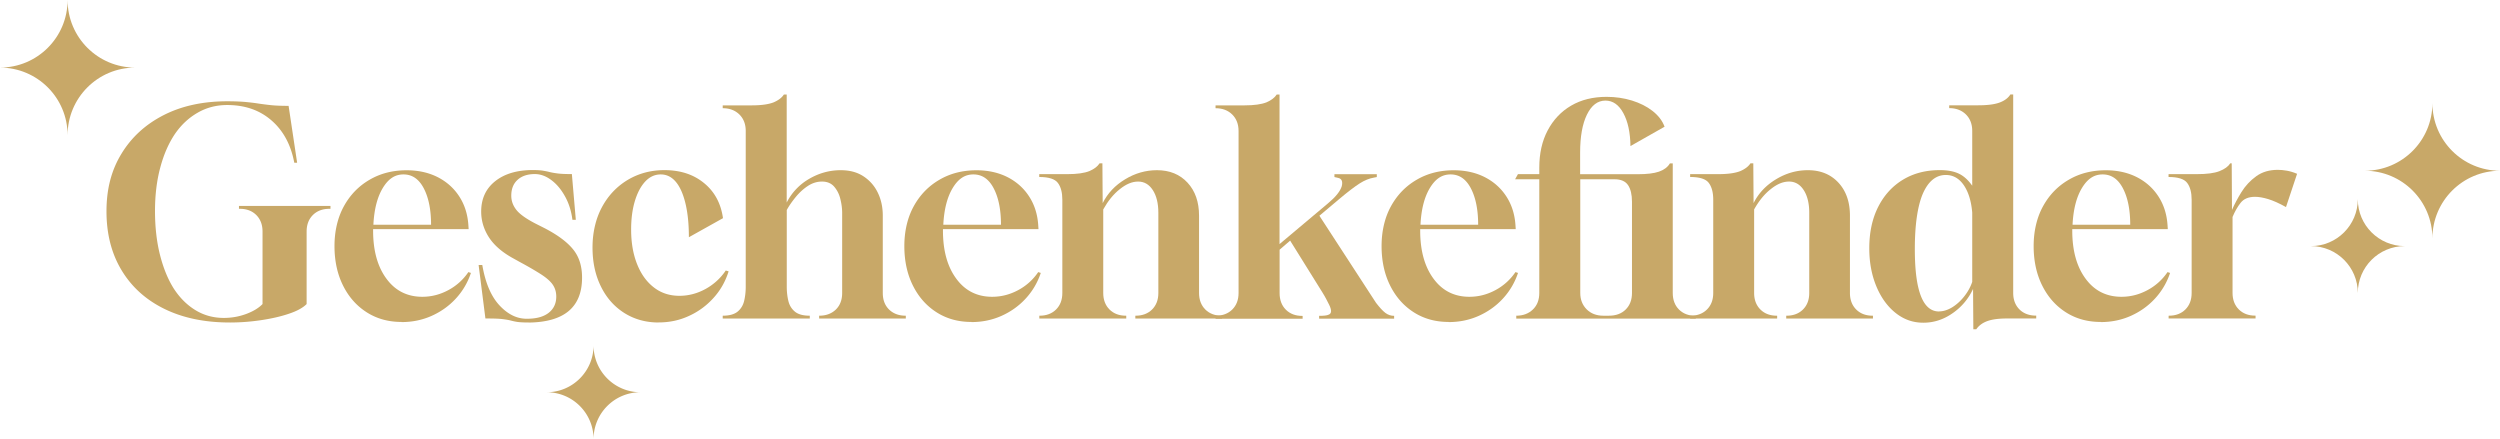
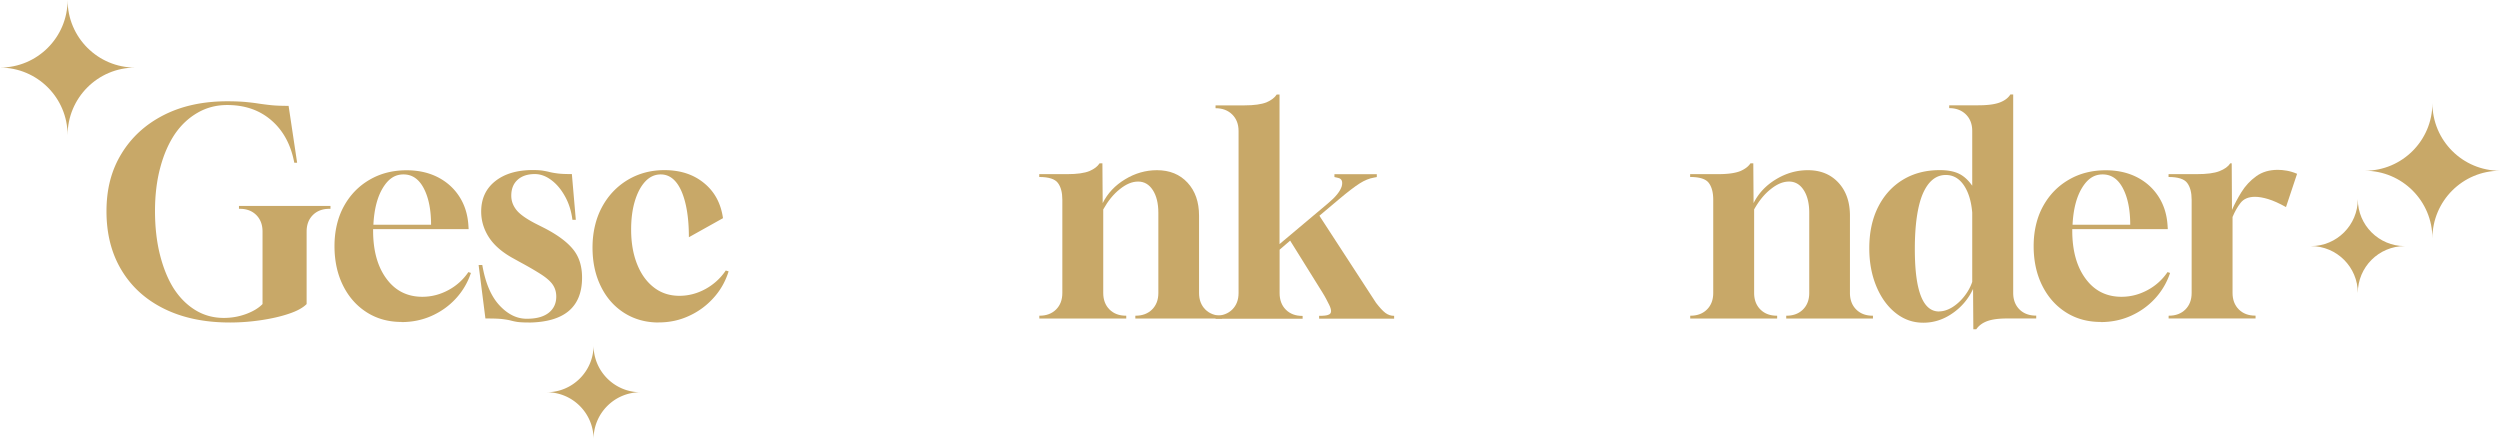
<svg xmlns="http://www.w3.org/2000/svg" width="360.62" height="63.34" viewBox="0 0 360.62 63.34">
  <path d="M85.62 49.82c0 3.73-3.03 6.76-6.76 6.76 3.73 0 6.76 3.03 6.76 6.76 0-3.73 3.03-6.76 6.76-6.76-3.73 0-6.76-3.03-6.76-6.76M33.15 46.52c-3.63 0-6.79-.66-9.45-1.97-2.67-1.31-4.72-3.17-6.17-5.58-1.45-2.41-2.17-5.23-2.17-8.49s.72-5.95 2.17-8.32c1.45-2.38 3.48-4.23 6.09-5.56 2.61-1.33 5.67-1.99 9.16-1.99 1.07 0 1.95.04 2.64.1.7.07 1.32.14 1.87.23.55.08 1.15.16 1.82.23s1.51.1 2.52.1l1.23 8.2h-.41c-.49-2.6-1.59-4.63-3.3-6.11-1.71-1.48-3.83-2.21-6.38-2.21-1.56 0-2.98.37-4.26 1.11-1.29.74-2.38 1.76-3.28 3.07-.9 1.34-1.61 2.95-2.11 4.84-.51 1.89-.76 3.98-.76 6.27s.24 4.44.72 6.33 1.14 3.52 1.99 4.86c.87 1.34 1.92 2.38 3.14 3.12 1.22.74 2.58 1.11 4.08 1.11 1.12 0 2.19-.19 3.22-.57 1.02-.38 1.81-.86 2.36-1.43V33.4c0-.98-.3-1.78-.9-2.38-.6-.6-1.39-.9-2.38-.9h-.12v-.41h13.2v.41h-.16c-.98 0-1.78.3-2.38.9-.6.6-.9 1.39-.9 2.38v10.46c-.55.55-1.41 1.02-2.6 1.41-1.19.4-2.53.7-4.02.92-1.49.22-2.97.33-4.45.33zM57.92 46.44c-1.89 0-3.56-.46-5.02-1.39-1.46-.93-2.6-2.22-3.42-3.87-.82-1.65-1.23-3.55-1.23-5.68s.45-4.1 1.35-5.74c.9-1.64 2.14-2.92 3.71-3.83 1.57-.92 3.36-1.37 5.35-1.37 1.67 0 3.15.33 4.45.98 1.3.66 2.34 1.58 3.12 2.77.78 1.19 1.22 2.56 1.33 4.12l.04.62H53.82v.21c0 2.9.64 5.21 1.93 6.95 1.28 1.74 3.01 2.6 5.17 2.6 1.31 0 2.56-.32 3.75-.96a8.045 8.045 0 002.89-2.6l.37.12a10.12 10.12 0 01-2.17 3.69c-.98 1.07-2.15 1.9-3.49 2.5-1.34.6-2.79.9-4.35.9zm-4.06-14.02h8.32c0-2.16-.35-3.91-1.05-5.25-.7-1.34-1.67-2.01-2.93-2.01s-2.2.66-2.99 1.97-1.24 3.08-1.35 5.29zM76.25 46.52c-.71 0-1.24-.03-1.6-.08a8.78 8.78 0 01-1-.21c-.31-.08-.73-.15-1.25-.21s-1.31-.08-2.38-.08l-.98-7.71h.53c.44 2.57 1.26 4.5 2.46 5.8s2.51 1.95 3.94 1.95 2.45-.29 3.18-.86c.72-.57 1.09-1.35 1.09-2.34 0-.63-.16-1.18-.47-1.66-.31-.48-.85-.97-1.62-1.48-.77-.5-1.8-1.11-3.12-1.82l-1.19-.66c-1.5-.85-2.62-1.84-3.34-2.97-.72-1.13-1.09-2.36-1.09-3.67 0-1.86.68-3.32 2.03-4.39 1.35-1.07 3.16-1.6 5.43-1.6.57 0 1.04.03 1.39.08.35.06.7.12 1.03.21.33.08.74.15 1.23.21s1.15.08 1.97.08l.57 6.6h-.49c-.16-1.29-.53-2.43-1.09-3.42-.56-1-1.22-1.78-1.99-2.34-.76-.56-1.54-.84-2.34-.84-1.04 0-1.87.27-2.48.82-.61.55-.92 1.31-.92 2.3 0 .74.24 1.41.72 2.03s1.4 1.28 2.77 1.99l1.23.62c1.91.98 3.31 2.01 4.18 3.08.88 1.07 1.31 2.43 1.31 4.1 0 4.26-2.57 6.42-7.71 6.48zM95.02 46.52c-1.86 0-3.51-.46-4.96-1.37-1.45-.92-2.58-2.19-3.38-3.83-.81-1.64-1.21-3.51-1.21-5.62s.45-4.12 1.35-5.8c.9-1.68 2.14-2.99 3.71-3.94 1.57-.94 3.34-1.42 5.31-1.42 2.3 0 4.2.62 5.72 1.87 1.52 1.24 2.43 2.93 2.73 5.06l-4.92 2.75c0-2.79-.36-5-1.07-6.64-.71-1.61-1.71-2.42-2.99-2.42-.88 0-1.63.36-2.28 1.07-.64.71-1.13 1.67-1.48 2.87s-.51 2.54-.51 4.02c0 1.89.29 3.55.86 4.98.57 1.44 1.38 2.56 2.42 3.36 1.04.81 2.27 1.21 3.69 1.21 1.31 0 2.56-.33 3.75-.98a8.342 8.342 0 002.93-2.67l.41.12c-.46 1.48-1.2 2.77-2.21 3.87a10.634 10.634 0 01-3.55 2.58c-1.35.62-2.79.92-4.33.92z" fill="#c8a868" />
-   <path d="M104.25 45.95v-.41c.96 0 1.67-.2 2.15-.59.48-.4.79-.91.94-1.54.15-.63.23-1.31.23-2.05V18.89c0-.98-.31-1.78-.92-2.38-.62-.6-1.41-.9-2.4-.9v-.41h4.18c1.39 0 2.46-.15 3.2-.45.68-.3 1.16-.67 1.44-1.11h.41v15.58a8.213 8.213 0 013.24-3.42c1.42-.83 2.94-1.25 4.55-1.25 1.29 0 2.38.29 3.28.88s1.59 1.37 2.07 2.36.72 2.09.72 3.32v11.15c0 1.01.31 1.81.92 2.4.61.59 1.41.88 2.4.88v.41h-12.5v-.41c.98 0 1.78-.29 2.4-.88.61-.59.92-1.39.92-2.4V30.7c0-.6-.08-1.25-.25-1.95-.16-.7-.46-1.3-.88-1.8s-1.02-.76-1.78-.76c-.71 0-1.39.21-2.03.63-.64.42-1.22.95-1.74 1.58-.52.63-.96 1.26-1.31 1.89v11.07c0 .74.08 1.42.23 2.05s.46 1.14.94 1.54c.48.4 1.2.59 2.15.59v.41h-12.55zM140.12 46.44c-1.89 0-3.56-.46-5.02-1.39-1.46-.93-2.6-2.22-3.42-3.87-.82-1.65-1.23-3.55-1.23-5.68s.45-4.1 1.35-5.74c.9-1.64 2.14-2.92 3.71-3.83 1.57-.92 3.36-1.37 5.35-1.37 1.67 0 3.15.33 4.45.98 1.3.66 2.34 1.58 3.12 2.77.78 1.19 1.22 2.56 1.33 4.12l.04.62h-13.78v.21c0 2.9.64 5.21 1.93 6.95 1.28 1.74 3.01 2.6 5.17 2.6 1.31 0 2.56-.32 3.75-.96a8.045 8.045 0 002.89-2.6l.37.12a10.12 10.12 0 01-2.17 3.69c-.98 1.07-2.15 1.9-3.49 2.5-1.34.6-2.79.9-4.35.9zm-4.05-14.02h8.32c0-2.16-.35-3.91-1.05-5.25-.7-1.34-1.67-2.01-2.93-2.01s-2.2.66-2.99 1.97-1.24 3.08-1.35 5.29z" fill="#c8a868" />
  <path d="M149.92 45.95v-.41h.04c.98 0 1.78-.3 2.38-.9.6-.6.9-1.39.9-2.38V28.81c0-1.04-.21-1.85-.64-2.42-.42-.57-1.32-.86-2.69-.86v-.41h4.06c1.39 0 2.46-.15 3.2-.45.68-.3 1.16-.67 1.44-1.11h.41l.04 5.74c.71-1.42 1.79-2.57 3.24-3.44 1.45-.88 2.98-1.31 4.59-1.31 1.83 0 3.3.6 4.41 1.8 1.11 1.2 1.66 2.79 1.66 4.76v11.15c0 .98.3 1.78.9 2.38s1.39.9 2.38.9h.04v.41h-12.51v-.41h.04c.98 0 1.78-.3 2.38-.9.6-.6.9-1.39.9-2.38V30.7c0-1.37-.27-2.46-.8-3.28-.53-.82-1.24-1.23-2.11-1.23s-1.73.36-2.64 1.09c-.92.72-1.71 1.7-2.4 2.93v12.05c0 .98.3 1.78.9 2.38s1.39.9 2.38.9h.04v.41h-12.55z" fill="#c8a868" />
  <path d="M175.34 45.95v-.41h.04c.98 0 1.78-.3 2.38-.9.6-.6.9-1.39.9-2.38V18.89c0-.98-.31-1.78-.92-2.38-.62-.6-1.41-.9-2.4-.9v-.41h4.18c1.39 0 2.46-.15 3.2-.45.68-.3 1.16-.67 1.44-1.11h.41v21.57l6.97-5.86c1.12-.93 1.79-1.76 2.01-2.5.16-.68-.01-1.08-.53-1.19l-.53-.12v-.41h6.11v.41l-.41.08c-.66.11-1.33.38-2.03.82s-1.7 1.2-3.01 2.3l-2.83 2.38 8.16 12.55c.52.68.97 1.17 1.35 1.46s.81.43 1.27.43v.41h-10.82v-.41c.68 0 1.13-.05 1.35-.16.25-.08.37-.26.37-.53 0-.25-.1-.56-.29-.94-.11-.22-.24-.47-.39-.76-.15-.29-.33-.61-.55-.96l-4.67-7.5-1.52 1.31v6.27c0 .98.3 1.78.9 2.38s1.39.9 2.38.9h.04v.41h-12.55z" fill="#c8a868" />
-   <path d="M208.96 46.44c-1.89 0-3.56-.46-5.02-1.39-1.46-.93-2.6-2.22-3.42-3.87-.82-1.65-1.23-3.55-1.23-5.68s.45-4.1 1.35-5.74c.9-1.64 2.14-2.92 3.71-3.83 1.57-.92 3.36-1.37 5.35-1.37 1.67 0 3.15.33 4.45.98 1.3.66 2.34 1.58 3.12 2.77.78 1.19 1.22 2.56 1.33 4.12l.04.62h-13.78v.21c0 2.9.64 5.21 1.93 6.95 1.28 1.74 3.01 2.6 5.17 2.6 1.31 0 2.56-.32 3.75-.96a8.045 8.045 0 002.89-2.6l.37.12a10.12 10.12 0 01-2.17 3.69c-.98 1.07-2.15 1.9-3.49 2.5-1.34.6-2.79.9-4.35.9zm-4.06-14.02h8.32c0-2.16-.35-3.91-1.05-5.25-.7-1.34-1.67-2.01-2.93-2.01s-2.2.66-2.99 1.97-1.24 3.08-1.35 5.29z" fill="#c8a868" />
-   <path d="M218.72 45.95v-.41c.98 0 1.78-.3 2.4-.9.62-.6.92-1.39.92-2.38v-16.4h-3.49l.41-.74h3.08v-.94c0-2.05.4-3.84 1.21-5.37.81-1.53 1.93-2.72 3.38-3.57 1.45-.85 3.16-1.27 5.12-1.27 1.28 0 2.5.18 3.65.53 1.15.36 2.14.85 2.97 1.5s1.42 1.4 1.74 2.28l-4.92 2.79c-.03-1.97-.37-3.55-1.03-4.76s-1.52-1.8-2.58-1.8c-1.12 0-2.01.68-2.67 2.03-.66 1.35-.98 3.18-.98 5.47v3.12h8.32c1.31 0 2.33-.12 3.05-.37.72-.25 1.25-.64 1.58-1.19h.41v18.7c0 .98.3 1.78.9 2.38s1.39.9 2.38.9h.04v.41H218.7zm12.55-.41h.82c1.01 0 1.82-.3 2.42-.9.6-.6.9-1.39.9-2.38V29.1c0-1.04-.19-1.84-.57-2.4-.38-.56-1.03-.84-1.93-.84h-4.96v16.4c0 .96.31 1.74.92 2.36.62.61 1.41.92 2.4.92z" fill="#c8a868" />
  <path d="M243.81 45.95v-.41h.04c.98 0 1.78-.3 2.38-.9.6-.6.9-1.39.9-2.38V28.81c0-1.04-.21-1.85-.64-2.42-.42-.57-1.32-.86-2.69-.86v-.41h4.06c1.39 0 2.46-.15 3.2-.45.68-.3 1.16-.67 1.44-1.11h.41l.04 5.74c.71-1.42 1.79-2.57 3.24-3.44 1.45-.88 2.98-1.31 4.59-1.31 1.83 0 3.3.6 4.41 1.8 1.11 1.2 1.66 2.79 1.66 4.76v11.15c0 .98.3 1.78.9 2.38s1.39.9 2.38.9h.04v.41h-12.51v-.41h.04c.98 0 1.78-.3 2.38-.9.6-.6.9-1.39.9-2.38V30.7c0-1.37-.27-2.46-.8-3.28-.53-.82-1.24-1.23-2.11-1.23s-1.73.36-2.64 1.09c-.92.72-1.71 1.7-2.4 2.93v12.05c0 .98.3 1.78.9 2.38s1.39.9 2.38.9h.04v.41H243.8zM284.65 47.5l-.04-5.82a8.613 8.613 0 01-2.95 3.5c-1.31.92-2.72 1.37-4.22 1.37s-2.8-.46-3.98-1.39c-1.18-.93-2.11-2.21-2.79-3.83-.68-1.63-1.03-3.46-1.03-5.51 0-2.3.43-4.29 1.29-5.99.86-1.69 2.06-3 3.59-3.92 1.53-.92 3.29-1.37 5.29-1.37 1.12 0 2.04.17 2.75.51.71.34 1.35.92 1.93 1.74v-7.91c0-.98-.31-1.78-.92-2.38-.62-.6-1.41-.9-2.4-.9v-.41h4.18c1.37 0 2.41-.14 3.12-.41.71-.27 1.22-.66 1.52-1.15h.41v28.62c0 .98.3 1.78.9 2.38s1.41.9 2.42.9v.41h-4.18c-1.2 0-2.15.12-2.85.37s-1.24.64-1.62 1.19h-.41zm-4.96-2.58c.63 0 1.26-.2 1.91-.59.64-.4 1.22-.92 1.74-1.58s.9-1.35 1.15-2.09v-10c-.14-1.64-.54-2.95-1.21-3.94-.67-.98-1.54-1.48-2.6-1.48-1.42 0-2.53.9-3.32 2.71-.76 1.8-1.15 4.47-1.15 8 0 5.99 1.16 8.98 3.49 8.98zM303.02 46.44c-1.89 0-3.56-.46-5.02-1.39-1.46-.93-2.6-2.22-3.42-3.87-.82-1.65-1.23-3.55-1.23-5.68s.45-4.1 1.35-5.74c.9-1.64 2.14-2.92 3.71-3.83 1.57-.92 3.36-1.37 5.35-1.37 1.67 0 3.15.33 4.45.98 1.3.66 2.34 1.58 3.12 2.77.78 1.19 1.22 2.56 1.33 4.12l.04.62h-13.78v.21c0 2.9.64 5.21 1.93 6.95 1.28 1.74 3.01 2.6 5.17 2.6 1.31 0 2.56-.32 3.75-.96a8.045 8.045 0 002.89-2.6l.37.12a10.12 10.12 0 01-2.17 3.69c-.98 1.07-2.15 1.9-3.49 2.5-1.34.6-2.79.9-4.35.9zm-4.06-14.02h8.32c0-2.16-.35-3.91-1.05-5.25-.7-1.34-1.67-2.01-2.93-2.01s-2.2.66-2.99 1.97-1.24 3.08-1.35 5.29z" fill="#c8a868" />
  <path d="M312.82 45.95v-.41h.04c.98 0 1.78-.3 2.38-.9.6-.6.9-1.39.9-2.38V28.81c0-1.04-.21-1.85-.64-2.42-.42-.57-1.32-.86-2.69-.86v-.41h4.06c1.45 0 2.54-.14 3.28-.43s1.26-.66 1.56-1.13h.21l.04 6.72c.36-.82.81-1.68 1.37-2.58.56-.9 1.27-1.66 2.13-2.28s1.89-.92 3.1-.92c.41 0 .85.04 1.31.12s.96.23 1.48.45l-1.6 4.8c-.98-.55-1.84-.93-2.56-1.15s-1.36-.33-1.91-.33c-.93 0-1.62.29-2.07.86-.45.57-.84 1.26-1.17 2.05v10.95c0 .98.3 1.78.9 2.38s1.39.9 2.38.9h.04v.41h-12.55zM340.11 28.74c0 3.73-3.03 6.76-6.76 6.76 3.73 0 6.76 3.03 6.76 6.76 0-3.73 3.03-6.76 6.76-6.76-3.73 0-6.76-3.03-6.76-6.76M350.87 14.88c0 5.38-4.36 9.75-9.75 9.75 5.38 0 9.75 4.36 9.75 9.75 0-5.38 4.36-9.75 9.75-9.75-5.38 0-9.75-4.36-9.75-9.75M9.75 0c0 5.38-4.36 9.75-9.75 9.75 5.38 0 9.75 4.36 9.75 9.75 0-5.38 4.36-9.75 9.75-9.75-5.39 0-9.75-4.37-9.75-9.75" fill="#c8a868" />
</svg>